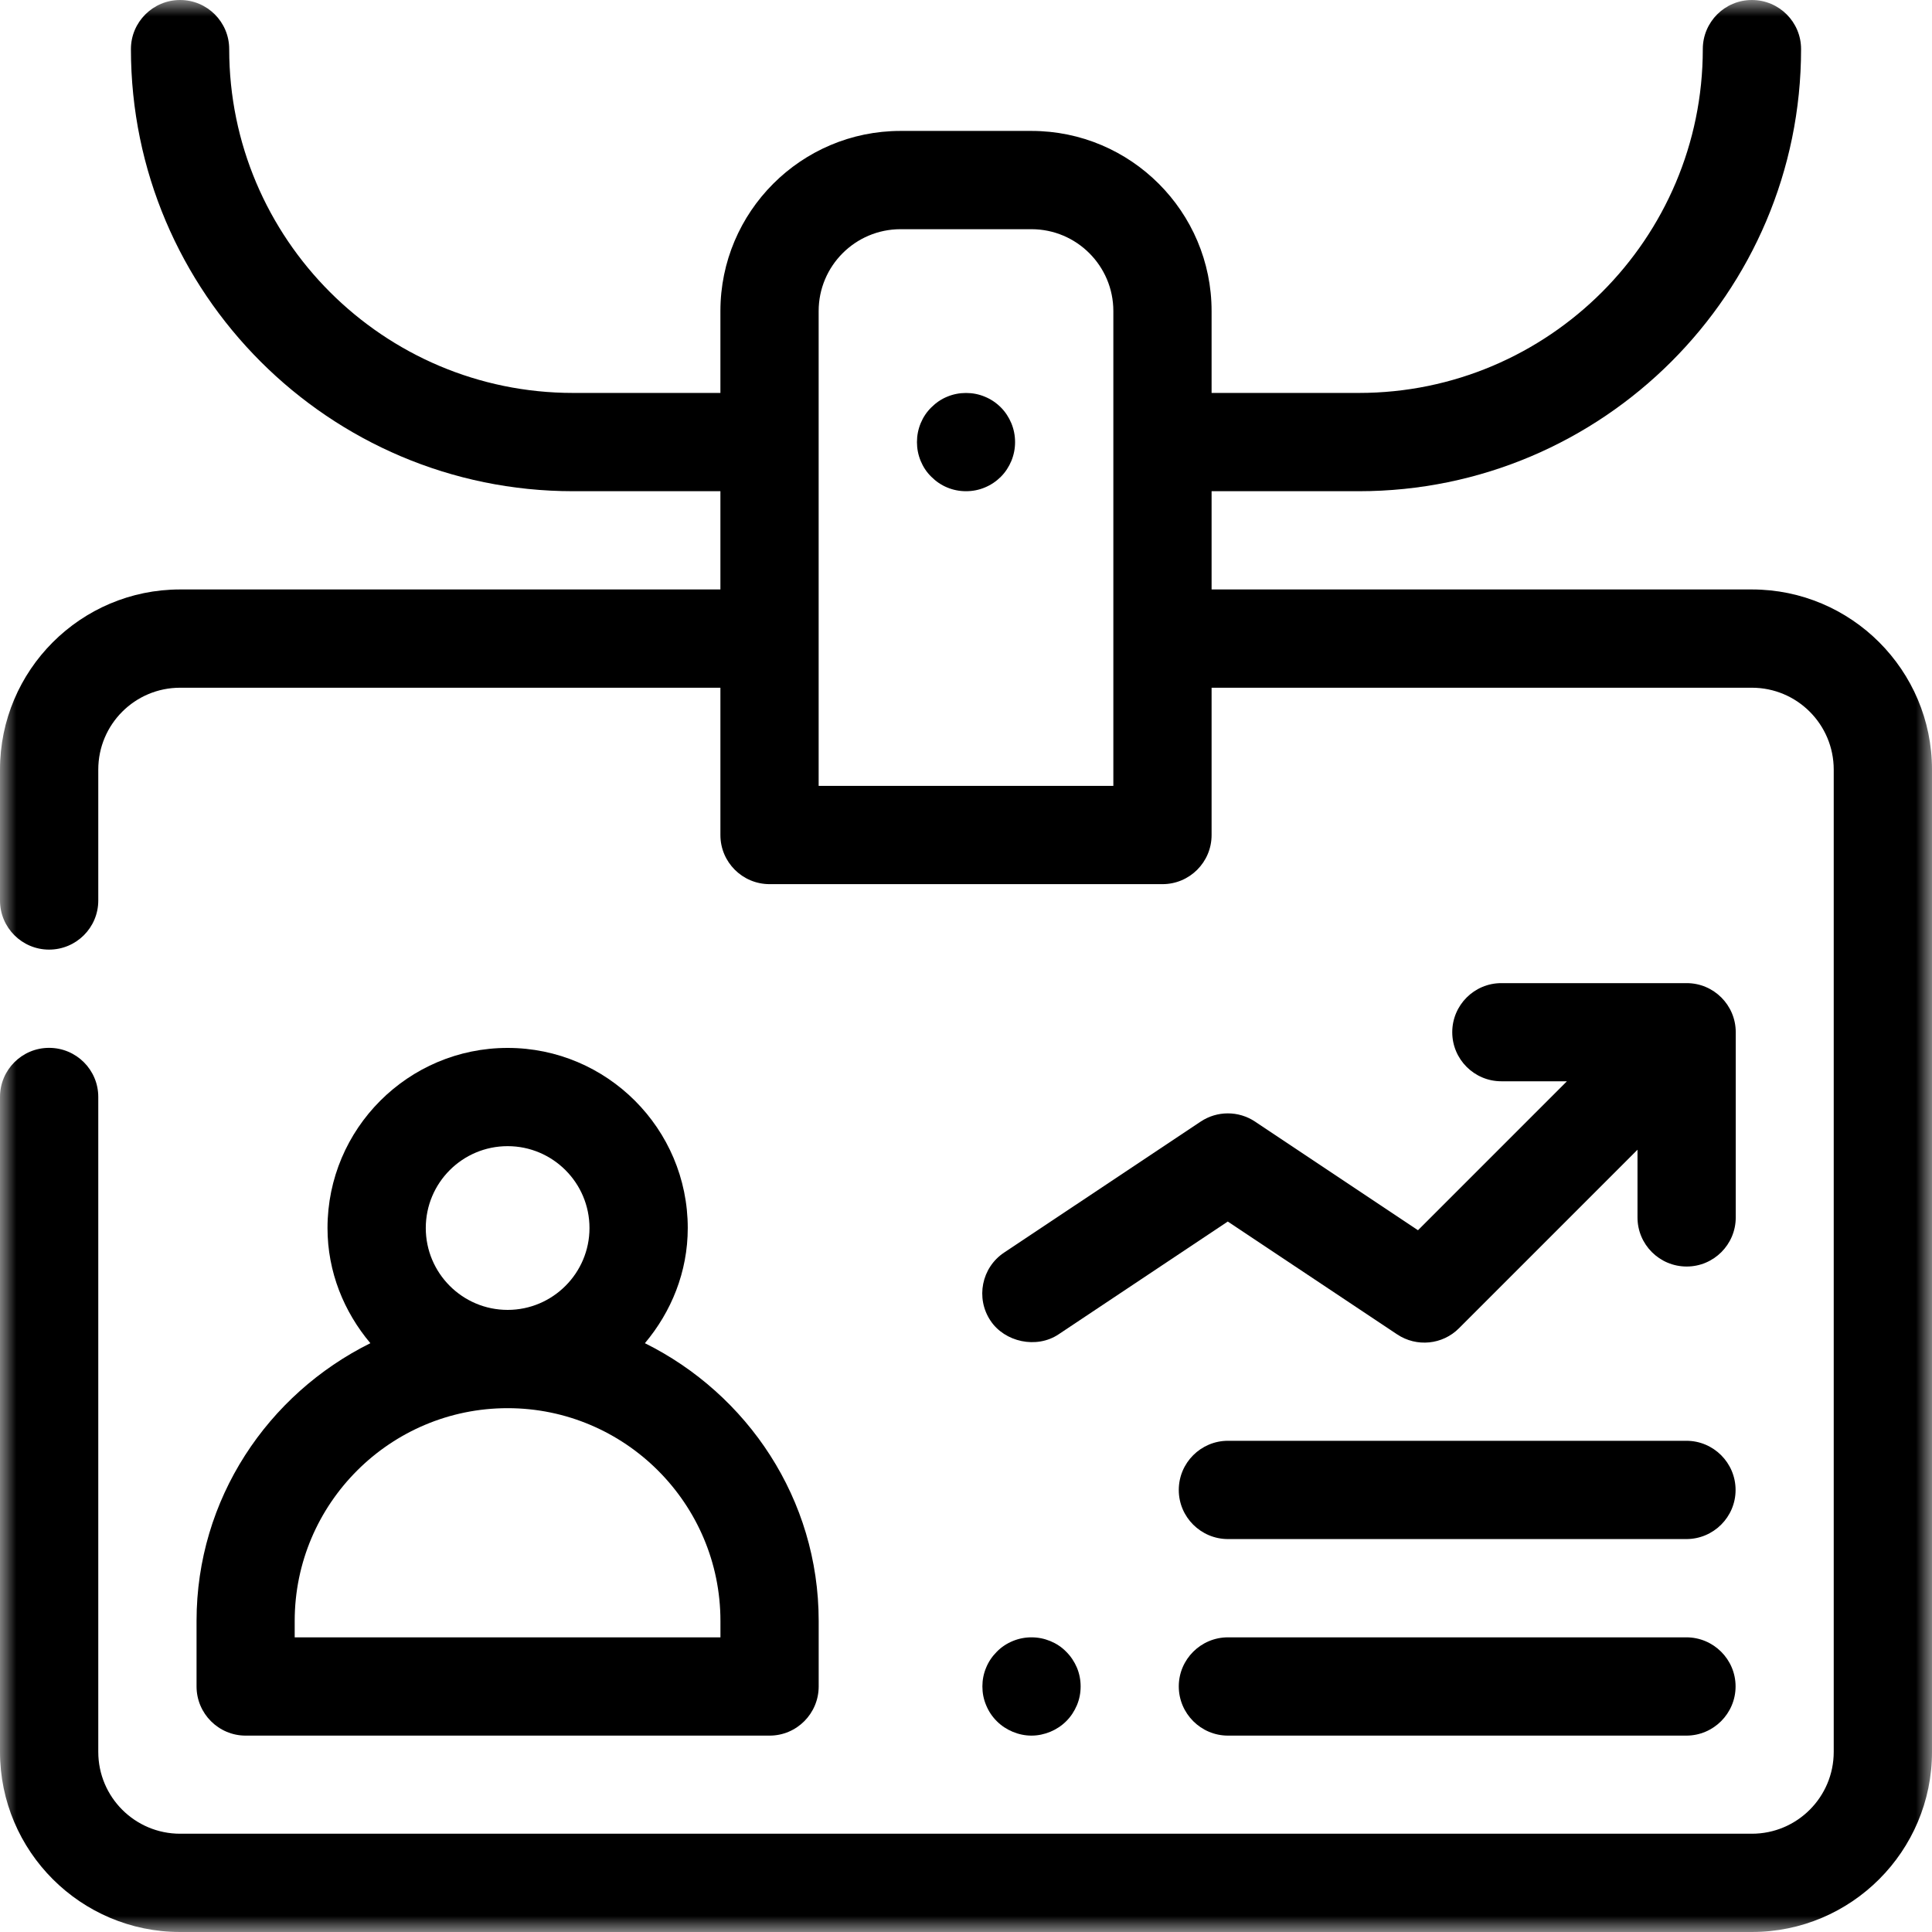
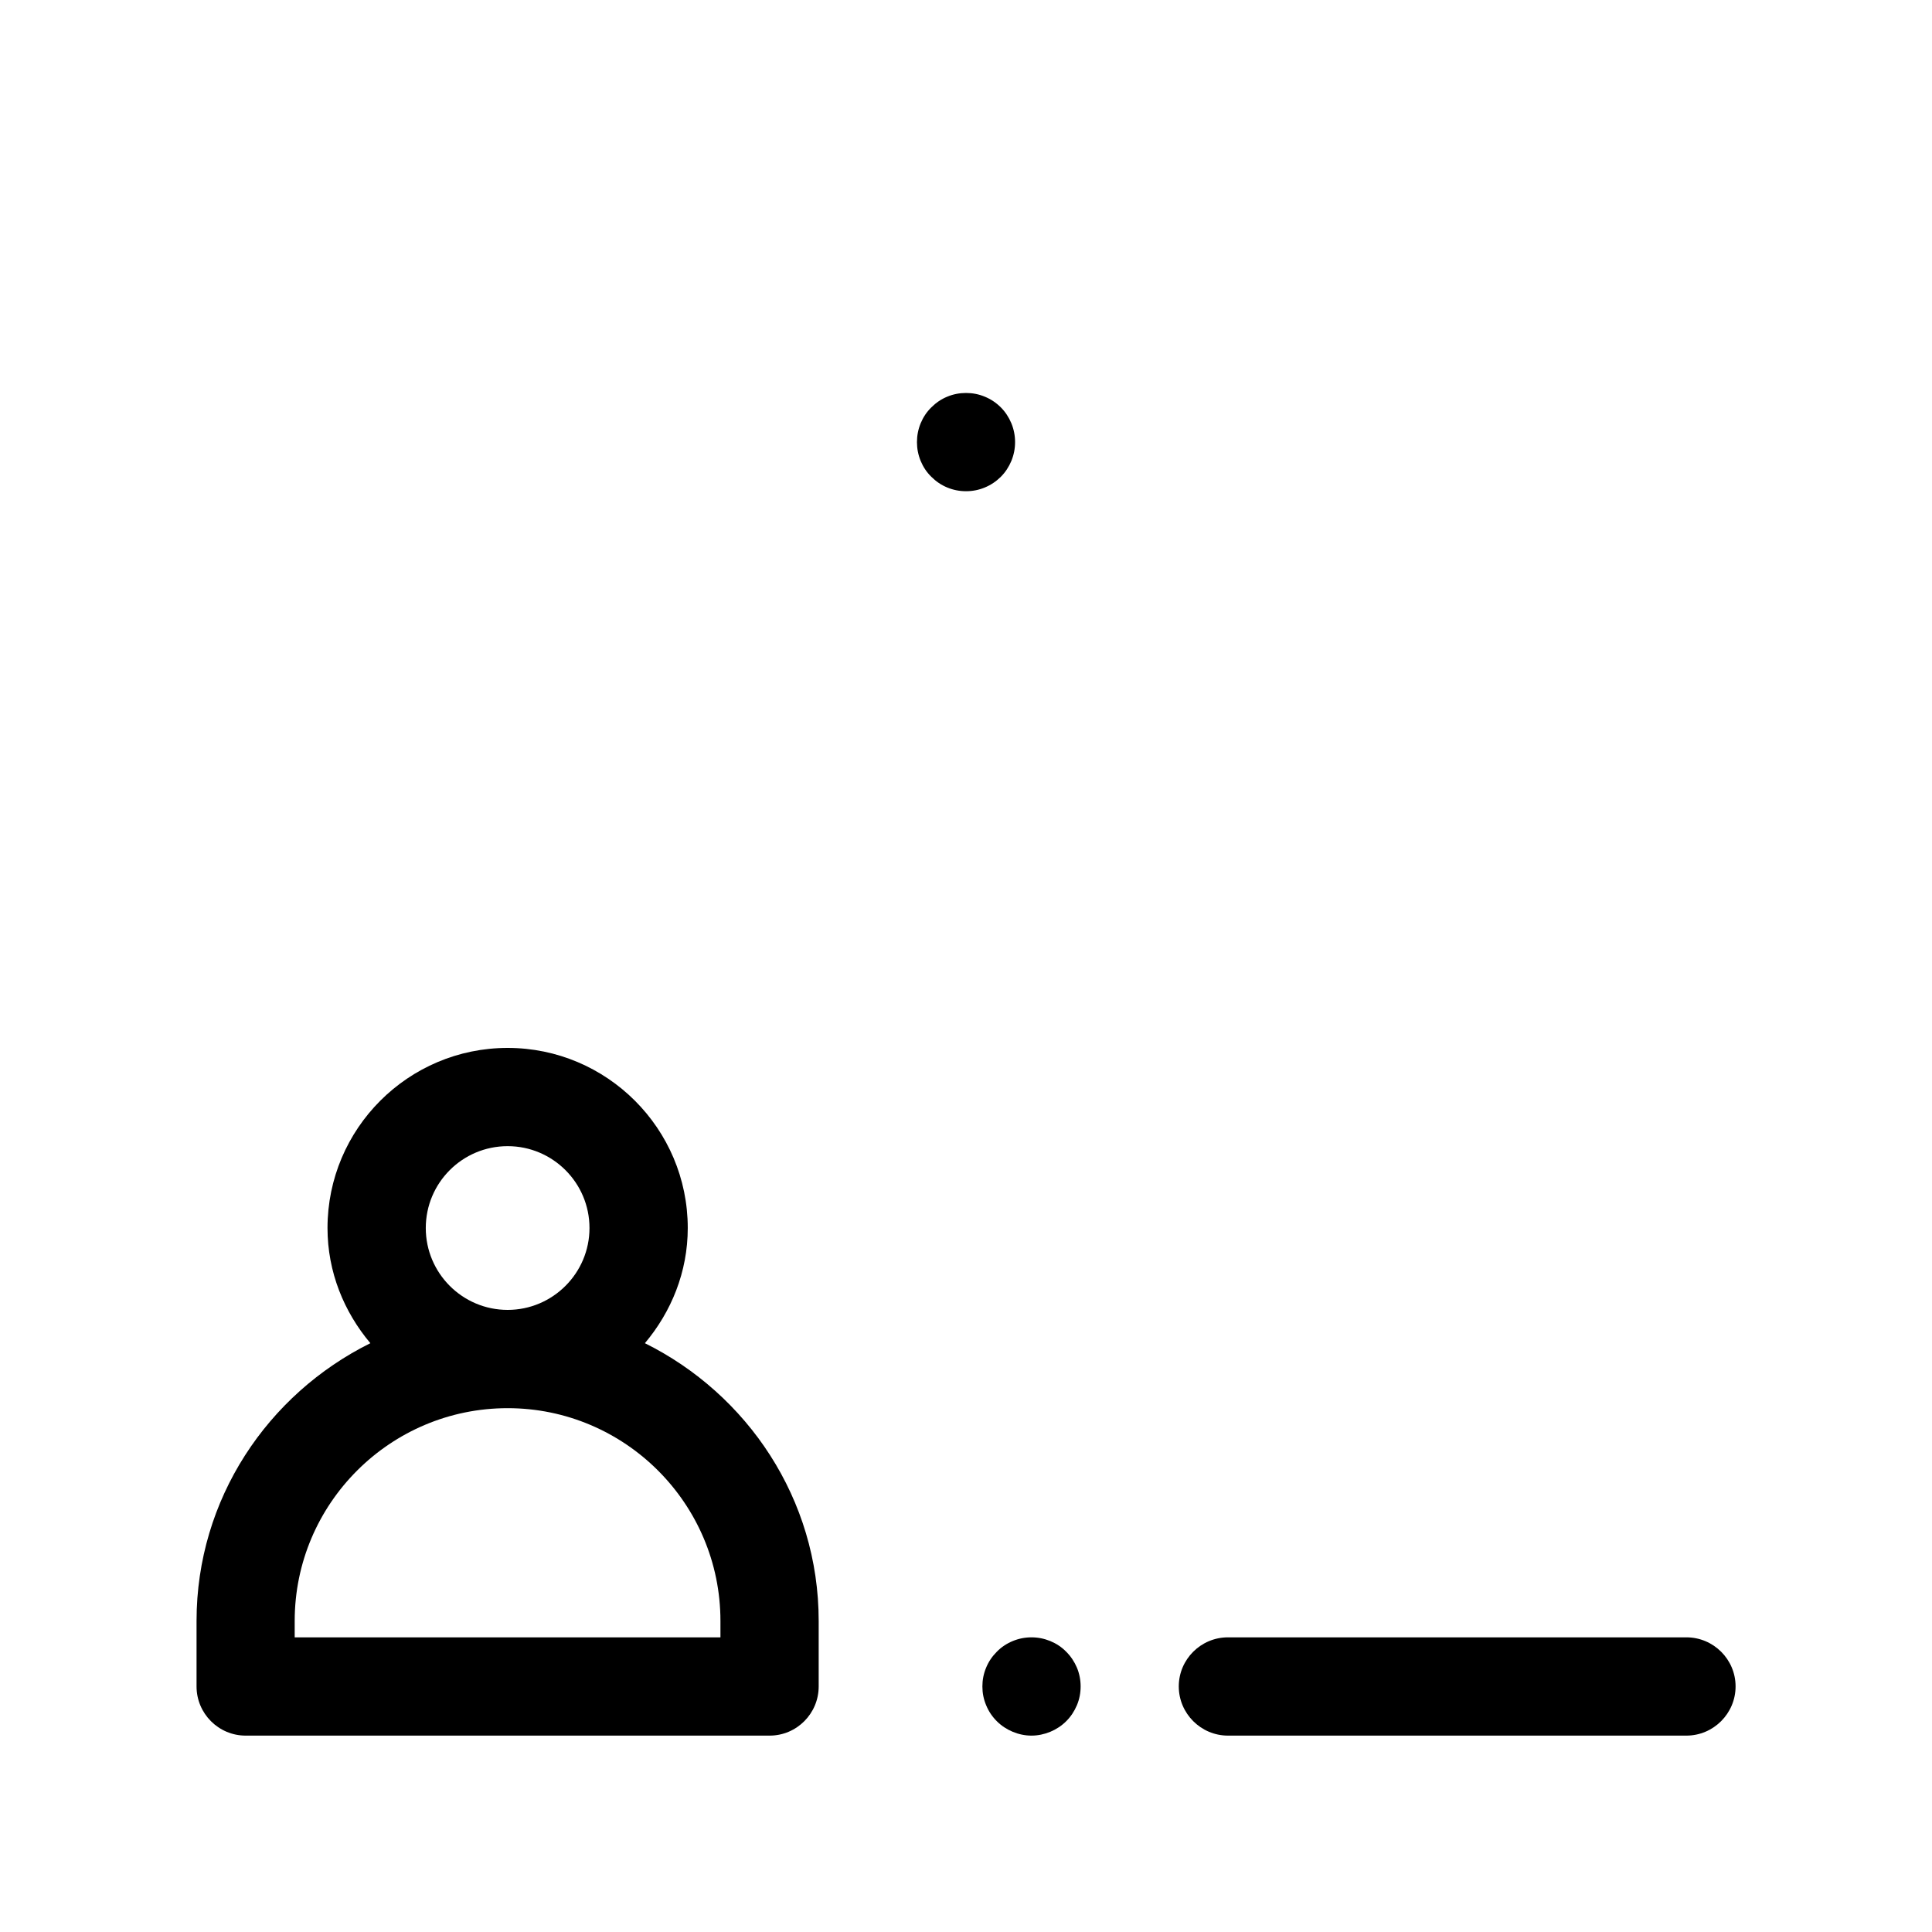
<svg xmlns="http://www.w3.org/2000/svg" width="60" height="60" viewBox="0 0 60 60" fill="none">
  <mask id="mask0_223_3453" style="mask-type:luminance" maskUnits="userSpaceOnUse" x="0" y="0" width="60" height="60">
-     <path d="M0 0H60V60H0V0Z" fill="white" />
-   </mask>
+     </mask>
  <g mask="url(#mask0_223_3453)">
-     <path d="M54.406 18.306H37.627V15.255H42.203C49.772 15.255 55.934 9.097 55.934 1.524C55.934 0.683 55.251 0 54.406 0C53.565 0 52.882 0.683 52.882 1.524C52.882 7.415 48.09 12.203 42.203 12.203H37.627V9.66C37.627 6.578 35.12 4.066 32.033 4.066H27.967C24.88 4.066 22.373 6.578 22.373 9.66V12.203H17.797C11.91 12.203 7.118 7.415 7.118 1.524C7.118 0.683 6.435 0 5.594 0C4.753 0 4.066 0.683 4.066 1.524C4.066 9.097 10.228 15.255 17.797 15.255H22.373V18.306H5.594C2.508 18.306 0 20.814 0 23.901V27.967C0 28.808 0.683 29.491 1.524 29.491C2.369 29.491 3.052 28.808 3.052 27.967V23.901C3.052 22.496 4.19 21.358 5.594 21.358H22.373V25.934C22.373 26.775 23.056 27.458 23.901 27.458H36.103C36.944 27.458 37.627 26.775 37.627 25.934V21.358H54.406C55.81 21.358 56.948 22.496 56.948 23.901V54.406C56.948 55.81 55.81 56.948 54.406 56.948H5.594C4.19 56.948 3.052 55.81 3.052 54.406V34.066C3.052 33.225 2.369 32.542 1.524 32.542C0.683 32.542 0 33.225 0 34.066V54.406C0 57.492 2.508 60 5.594 60H54.406C57.492 60 60 57.492 60 54.406V23.901C60 20.814 57.492 18.306 54.406 18.306ZM34.576 24.406H25.424V9.66C25.424 8.26 26.562 7.118 27.967 7.118H32.033C33.438 7.118 34.576 8.26 34.576 9.66V24.406Z" fill="black" />
-   </g>
+     </g>
  <path d="M6.104 50.34V52.374C6.104 53.215 6.787 53.901 7.628 53.901H23.902C24.743 53.901 25.425 53.215 25.425 52.374V50.34C25.425 46.552 23.211 43.296 20.028 41.714C20.846 40.742 21.359 39.503 21.359 38.138C21.359 35.051 18.848 32.544 15.765 32.544C12.679 32.544 10.171 35.051 10.171 38.138C10.171 39.503 10.684 40.742 11.502 41.714C8.315 43.296 6.104 46.552 6.104 50.34ZM13.223 38.138C13.223 36.733 14.361 35.595 15.765 35.595C17.166 35.595 18.307 36.733 18.307 38.138C18.307 39.538 17.166 40.68 15.765 40.68C14.361 40.68 13.223 39.538 13.223 38.138ZM9.152 50.34C9.152 46.695 12.119 43.732 15.765 43.732C19.407 43.732 22.374 46.695 22.374 50.34V50.85H9.152V50.34Z" fill="black" />
  <path d="M31.524 13.731C31.524 13.932 31.486 14.125 31.409 14.314C31.331 14.499 31.224 14.665 31.081 14.808C30.938 14.95 30.772 15.062 30.583 15.14C30.398 15.217 30.205 15.255 30 15.255C29.8 15.255 29.603 15.217 29.418 15.14C29.229 15.062 29.067 14.95 28.924 14.808C28.777 14.665 28.669 14.499 28.592 14.314C28.515 14.125 28.477 13.932 28.477 13.731C28.477 13.527 28.515 13.334 28.592 13.145C28.669 12.96 28.777 12.794 28.924 12.651C29.067 12.508 29.229 12.396 29.418 12.319C29.603 12.242 29.8 12.204 30 12.204C30.205 12.204 30.398 12.242 30.583 12.319C30.772 12.396 30.938 12.508 31.081 12.651C31.224 12.794 31.331 12.96 31.409 13.145C31.486 13.334 31.524 13.527 31.524 13.731Z" fill="black" />
-   <path d="M38.979 34.834C38.466 34.491 37.798 34.491 37.285 34.834L31.182 38.901C30.483 39.367 30.294 40.316 30.761 41.015C31.201 41.678 32.189 41.898 32.875 41.439L38.13 37.936L43.388 41.439C43.994 41.844 44.8 41.763 45.31 41.25L50.854 35.706V37.809C50.854 38.65 51.537 39.333 52.382 39.333C53.222 39.333 53.905 38.65 53.905 37.809V32.056C53.905 31.215 53.222 30.532 52.382 30.532H46.625C45.784 30.532 45.101 31.215 45.101 32.056C45.101 32.897 45.784 33.58 46.625 33.58H48.662L44.037 38.206L38.979 34.834Z" fill="black" />
  <path d="M52.372 50.849H38.136C37.295 50.849 36.608 51.532 36.608 52.373C36.608 53.214 37.295 53.901 38.136 53.901H52.372C53.213 53.901 53.9 53.214 53.9 52.373C53.9 51.532 53.213 50.849 52.372 50.849Z" fill="black" />
-   <path d="M52.372 44.745H38.136C37.295 44.745 36.608 45.428 36.608 46.273C36.608 47.114 37.295 47.797 38.136 47.797H52.372C53.213 47.797 53.9 47.114 53.9 46.273C53.9 45.428 53.213 44.745 52.372 44.745Z" fill="black" />
  <path d="M33.56 52.373C33.56 52.578 33.522 52.771 33.445 52.956C33.364 53.145 33.256 53.311 33.113 53.453C32.97 53.596 32.804 53.704 32.619 53.782C32.43 53.859 32.237 53.901 32.033 53.901C31.832 53.901 31.635 53.859 31.45 53.782C31.265 53.704 31.099 53.596 30.956 53.453C30.814 53.311 30.702 53.145 30.625 52.956C30.547 52.771 30.509 52.578 30.509 52.373C30.509 52.173 30.547 51.976 30.625 51.791C30.702 51.602 30.814 51.44 30.956 51.297C31.099 51.15 31.265 51.042 31.45 50.965C31.635 50.888 31.832 50.849 32.033 50.849C32.237 50.849 32.43 50.888 32.619 50.965C32.804 51.042 32.97 51.15 33.113 51.297C33.256 51.44 33.364 51.602 33.445 51.791C33.522 51.976 33.56 52.173 33.56 52.373Z" fill="black" />
</svg>